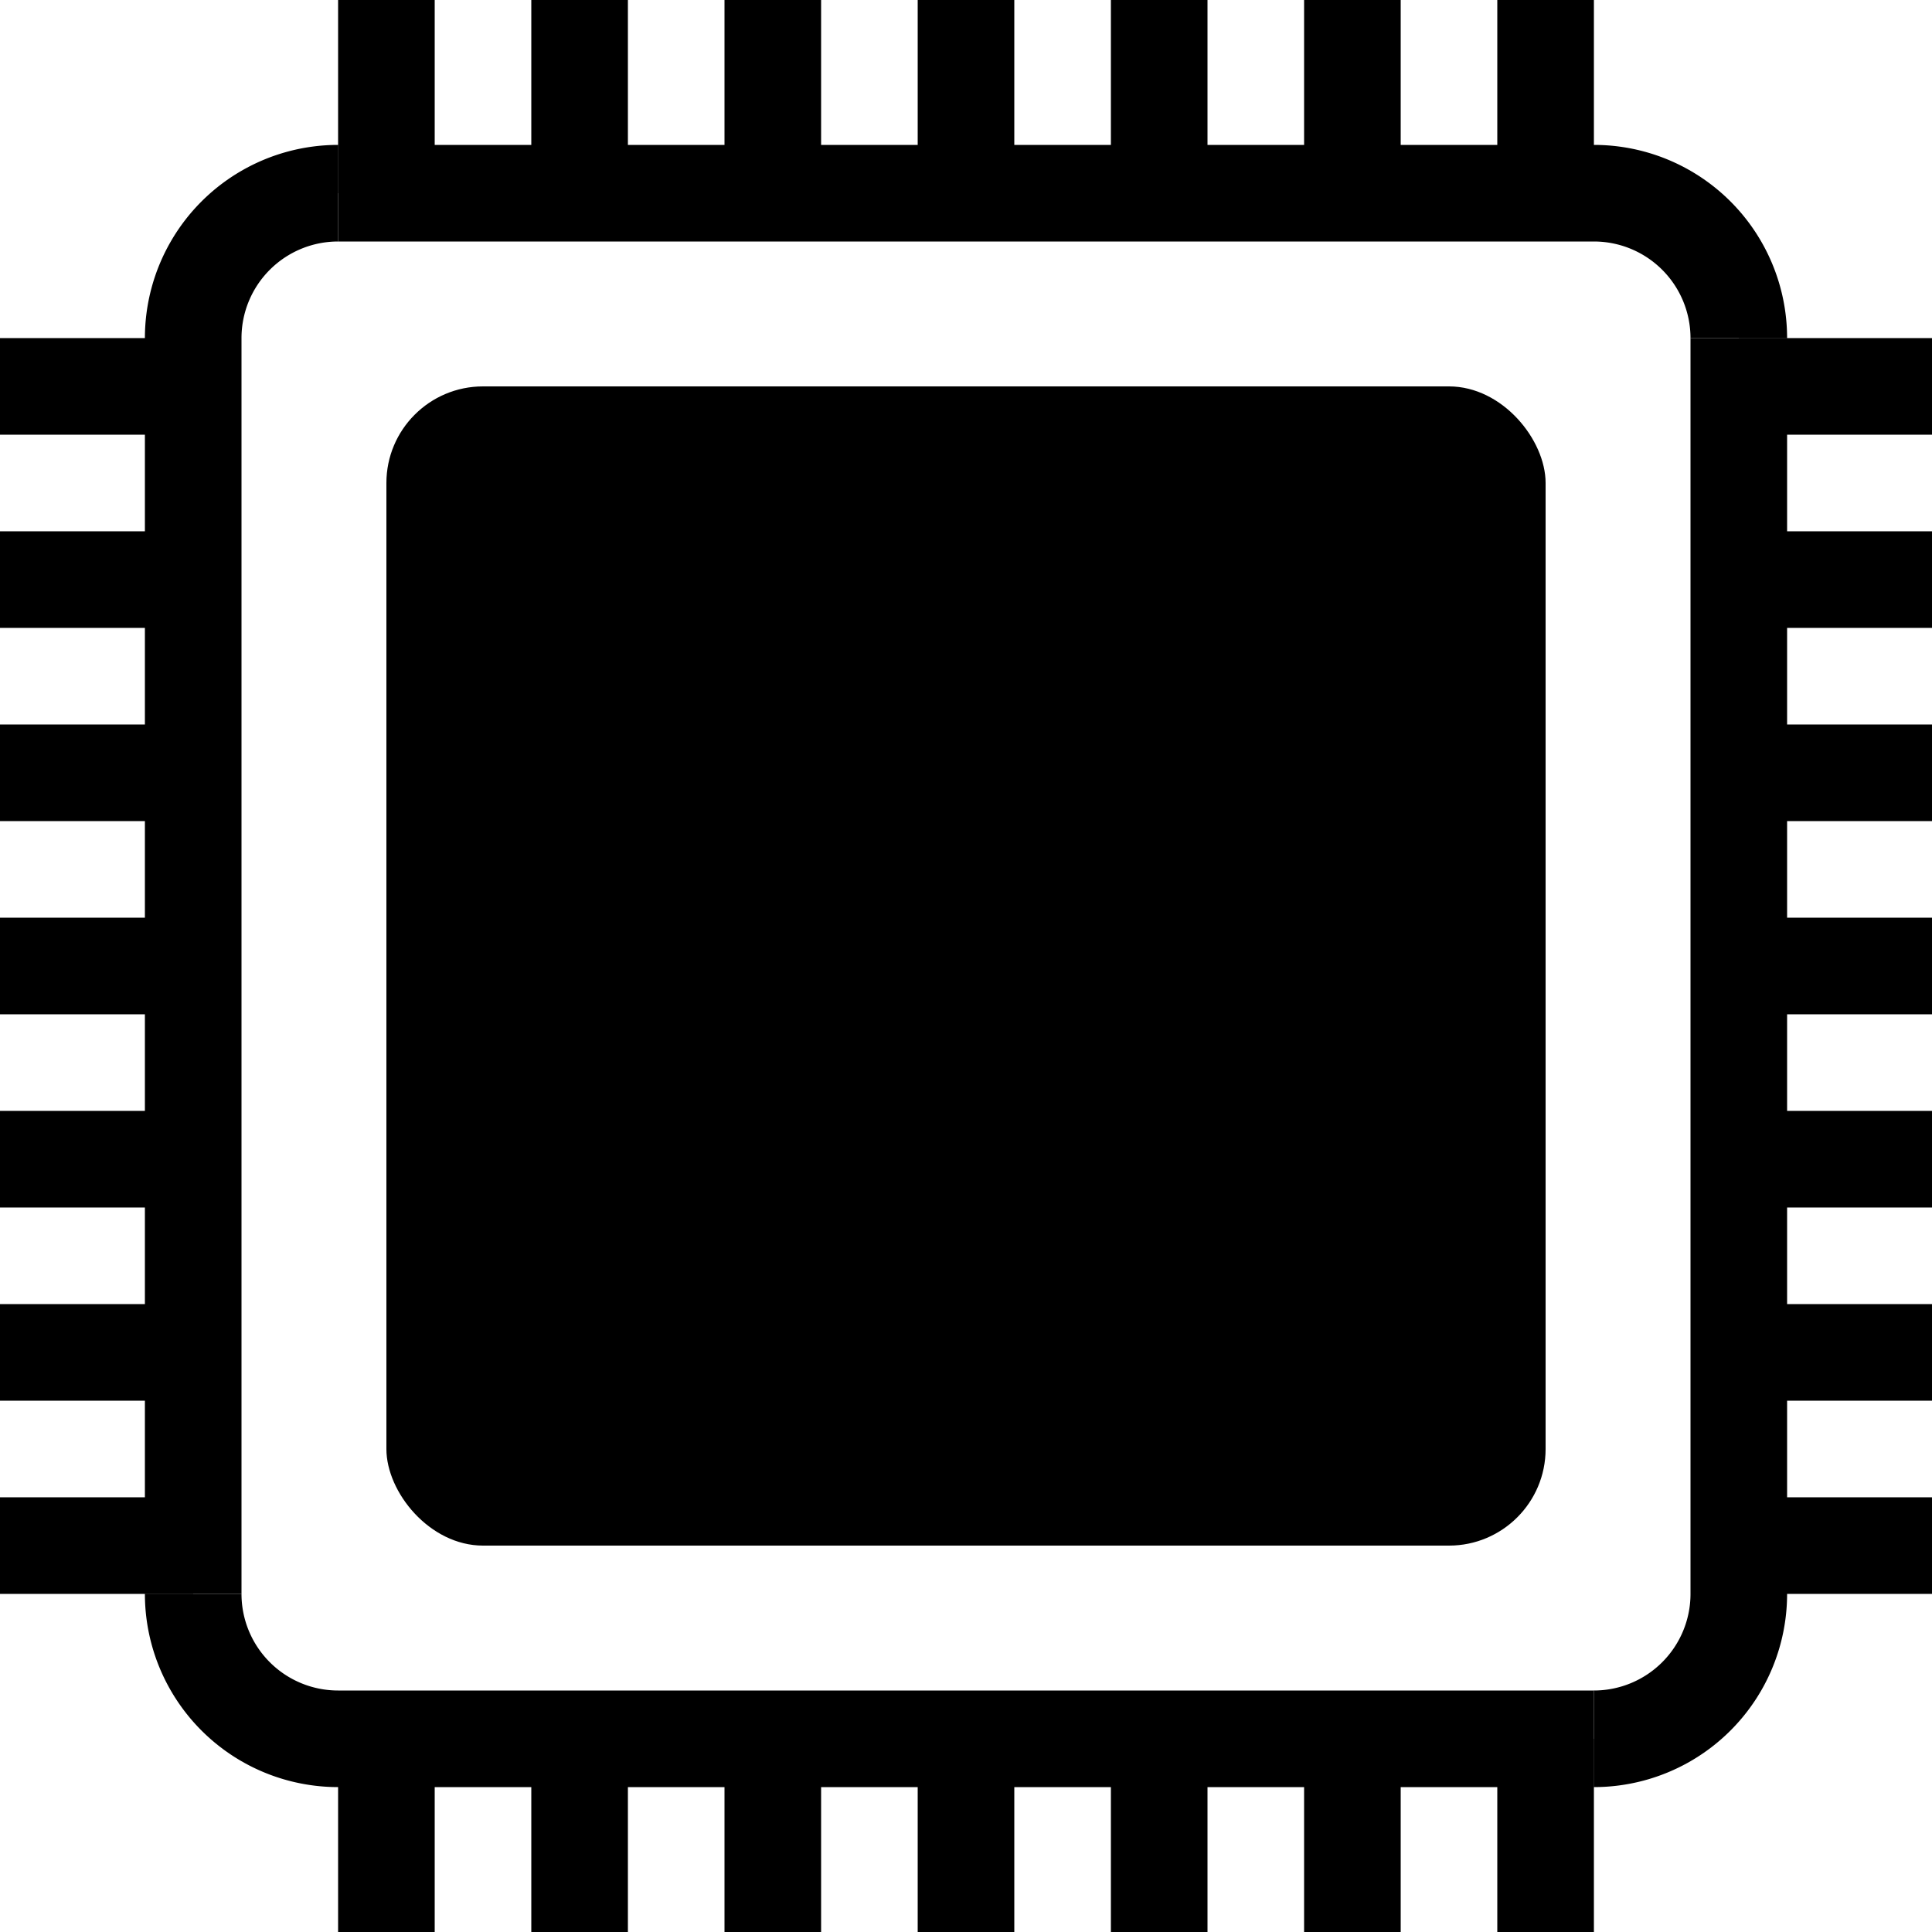
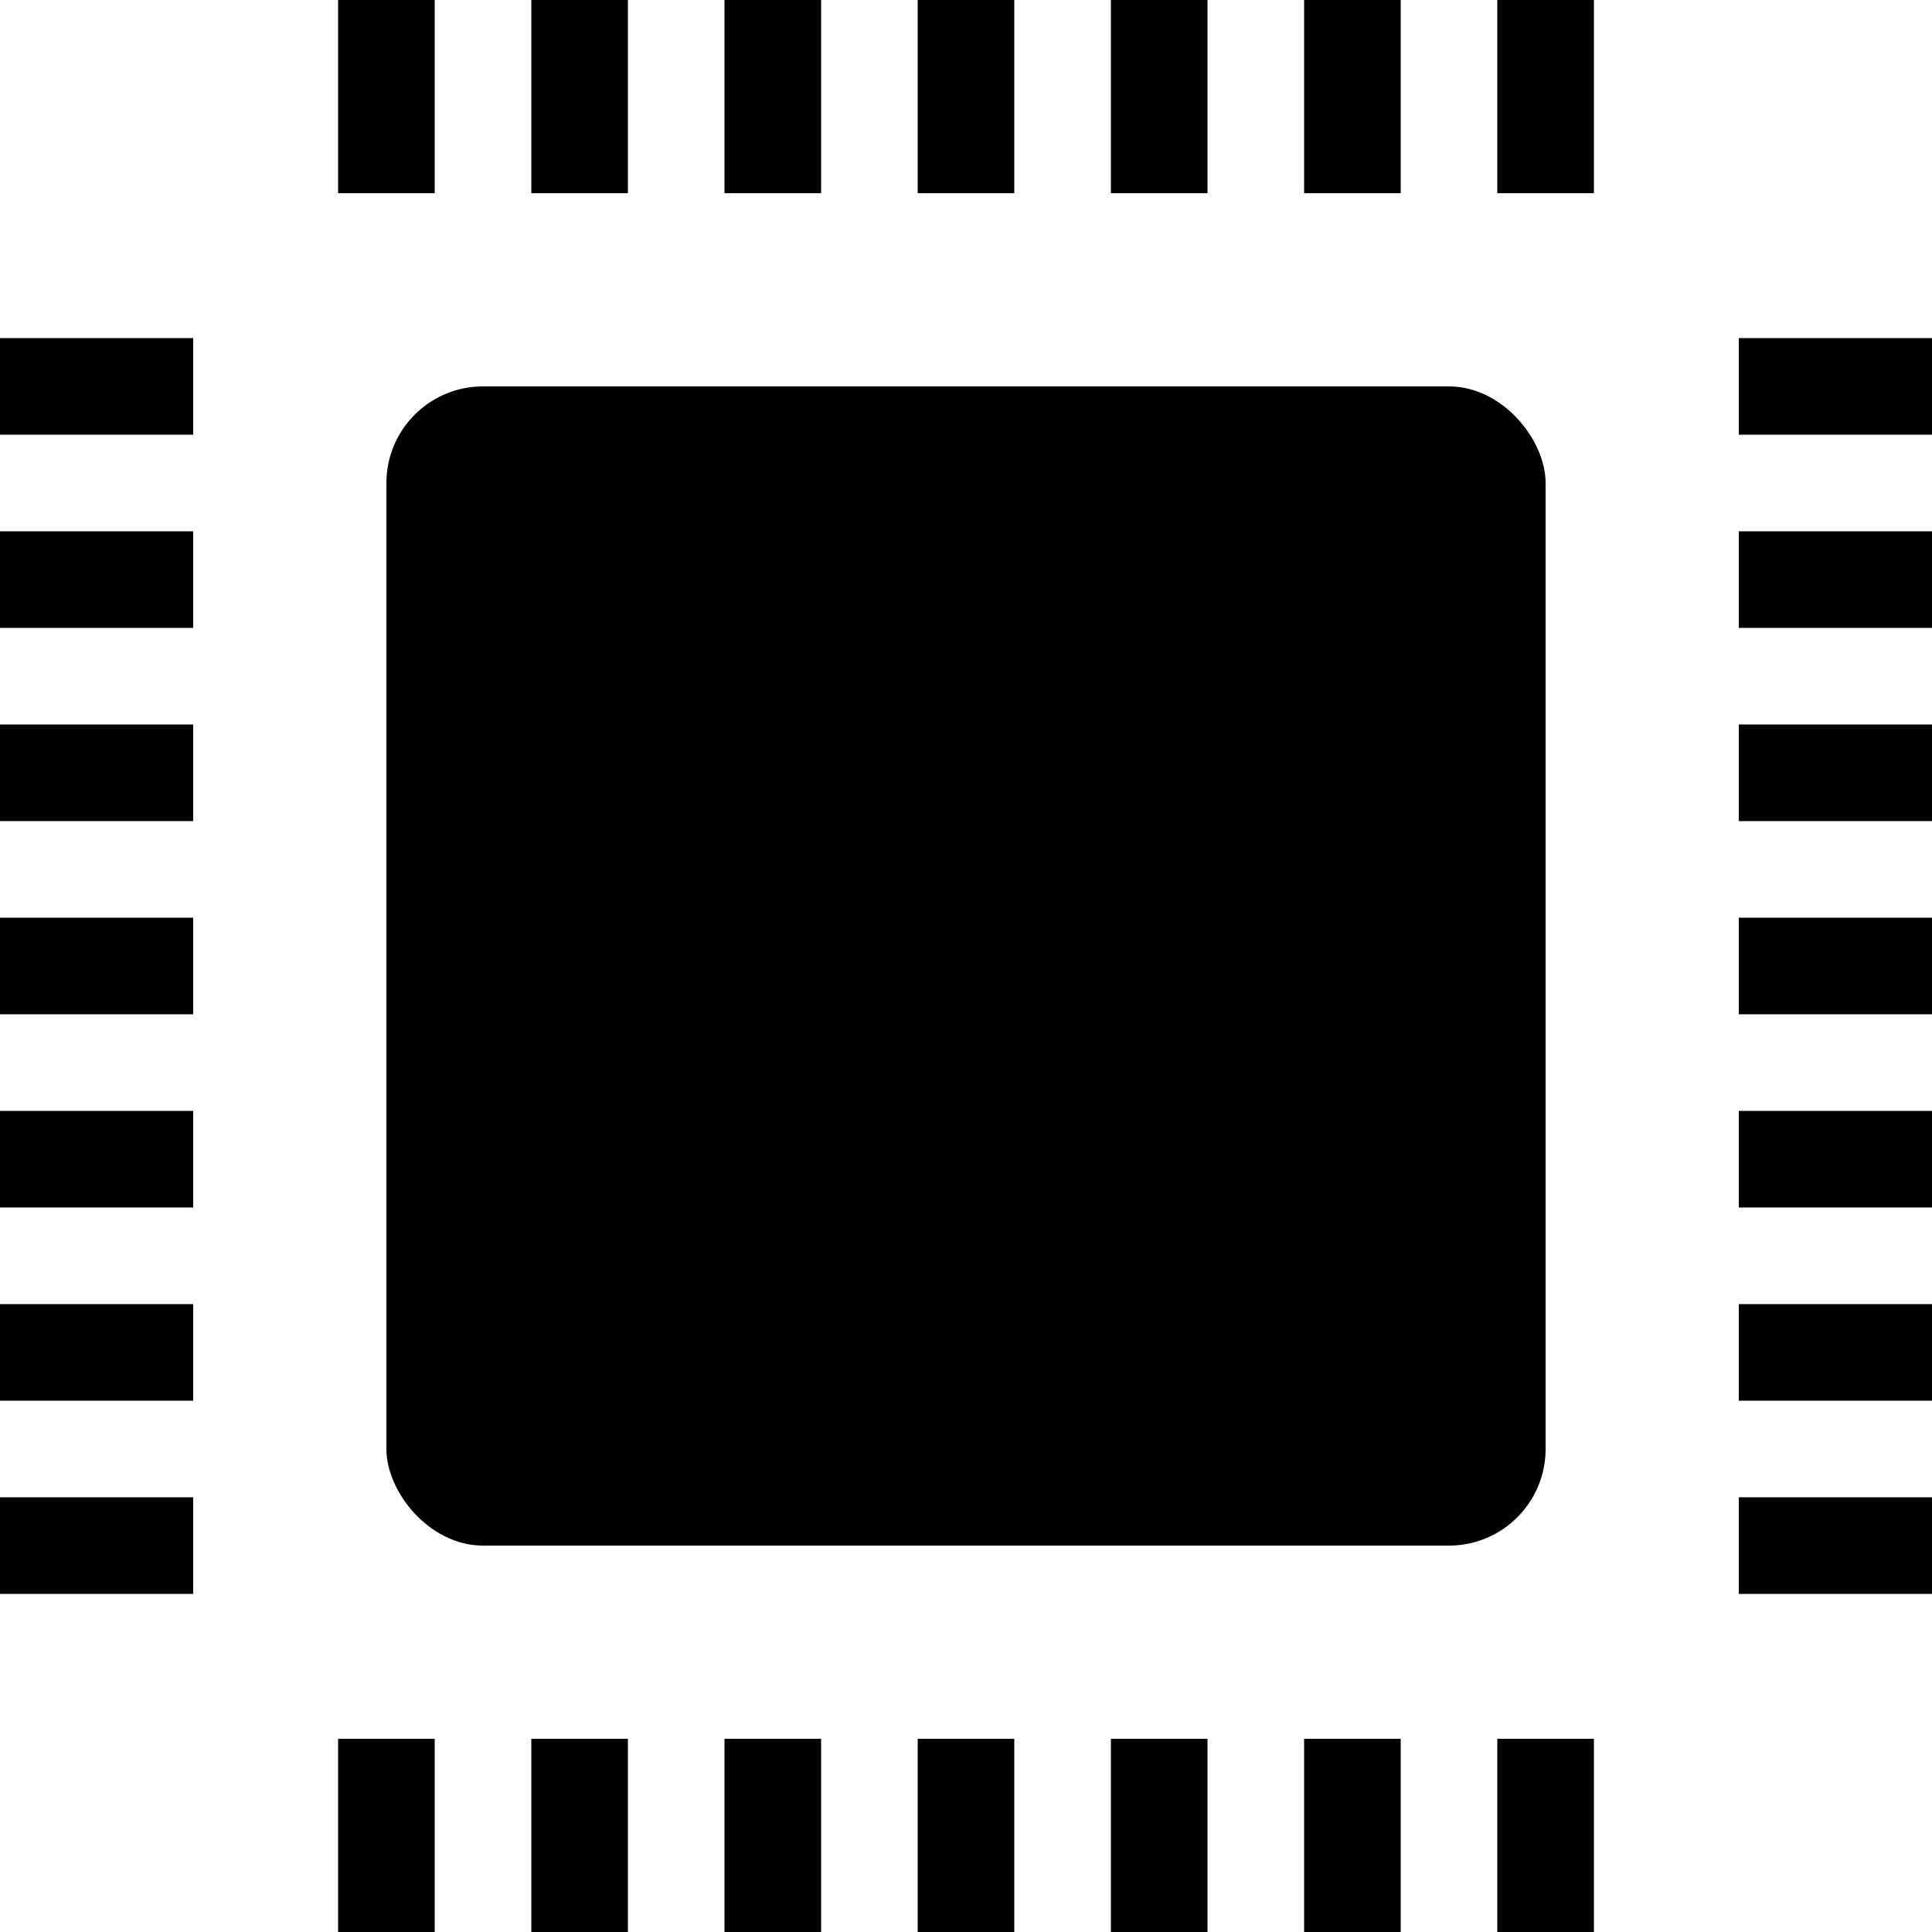
<svg xmlns="http://www.w3.org/2000/svg" xmlns:xlink="http://www.w3.org/1999/xlink" width="400px" height="400px" viewBox="-200 -200 400 400" version="1.1" stroke="none" fill="#000000">
  <rect x="-120" y="-120" width="240" height="240" rx="20" ry="20" />
  <g id="it_cpu_pins">
-     <path d="M -130,-170 H 130 A 40,40 0 0 1 170,-130 H 150 A 20,20 0 0 0 130,-150 H -130 Z" />
    <rect id="it_cpu_pin" x="-10" y="160" width="20" height="40" />
    <use xlink:href="#it_cpu_pin" transform="translate(-40,0)" />
    <use xlink:href="#it_cpu_pin" transform="translate(-80,0)" />
    <use xlink:href="#it_cpu_pin" transform="translate(-120,0)" />
    <use xlink:href="#it_cpu_pin" transform="translate(40,0)" />
    <use xlink:href="#it_cpu_pin" transform="translate(80,0)" />
    <use xlink:href="#it_cpu_pin" transform="translate(120,0)" />
  </g>
  <use xlink:href="#it_cpu_pins" transform="rotate(90)" />
  <use xlink:href="#it_cpu_pins" transform="rotate(180)" />
  <use xlink:href="#it_cpu_pins" transform="rotate(270)" />
</svg>